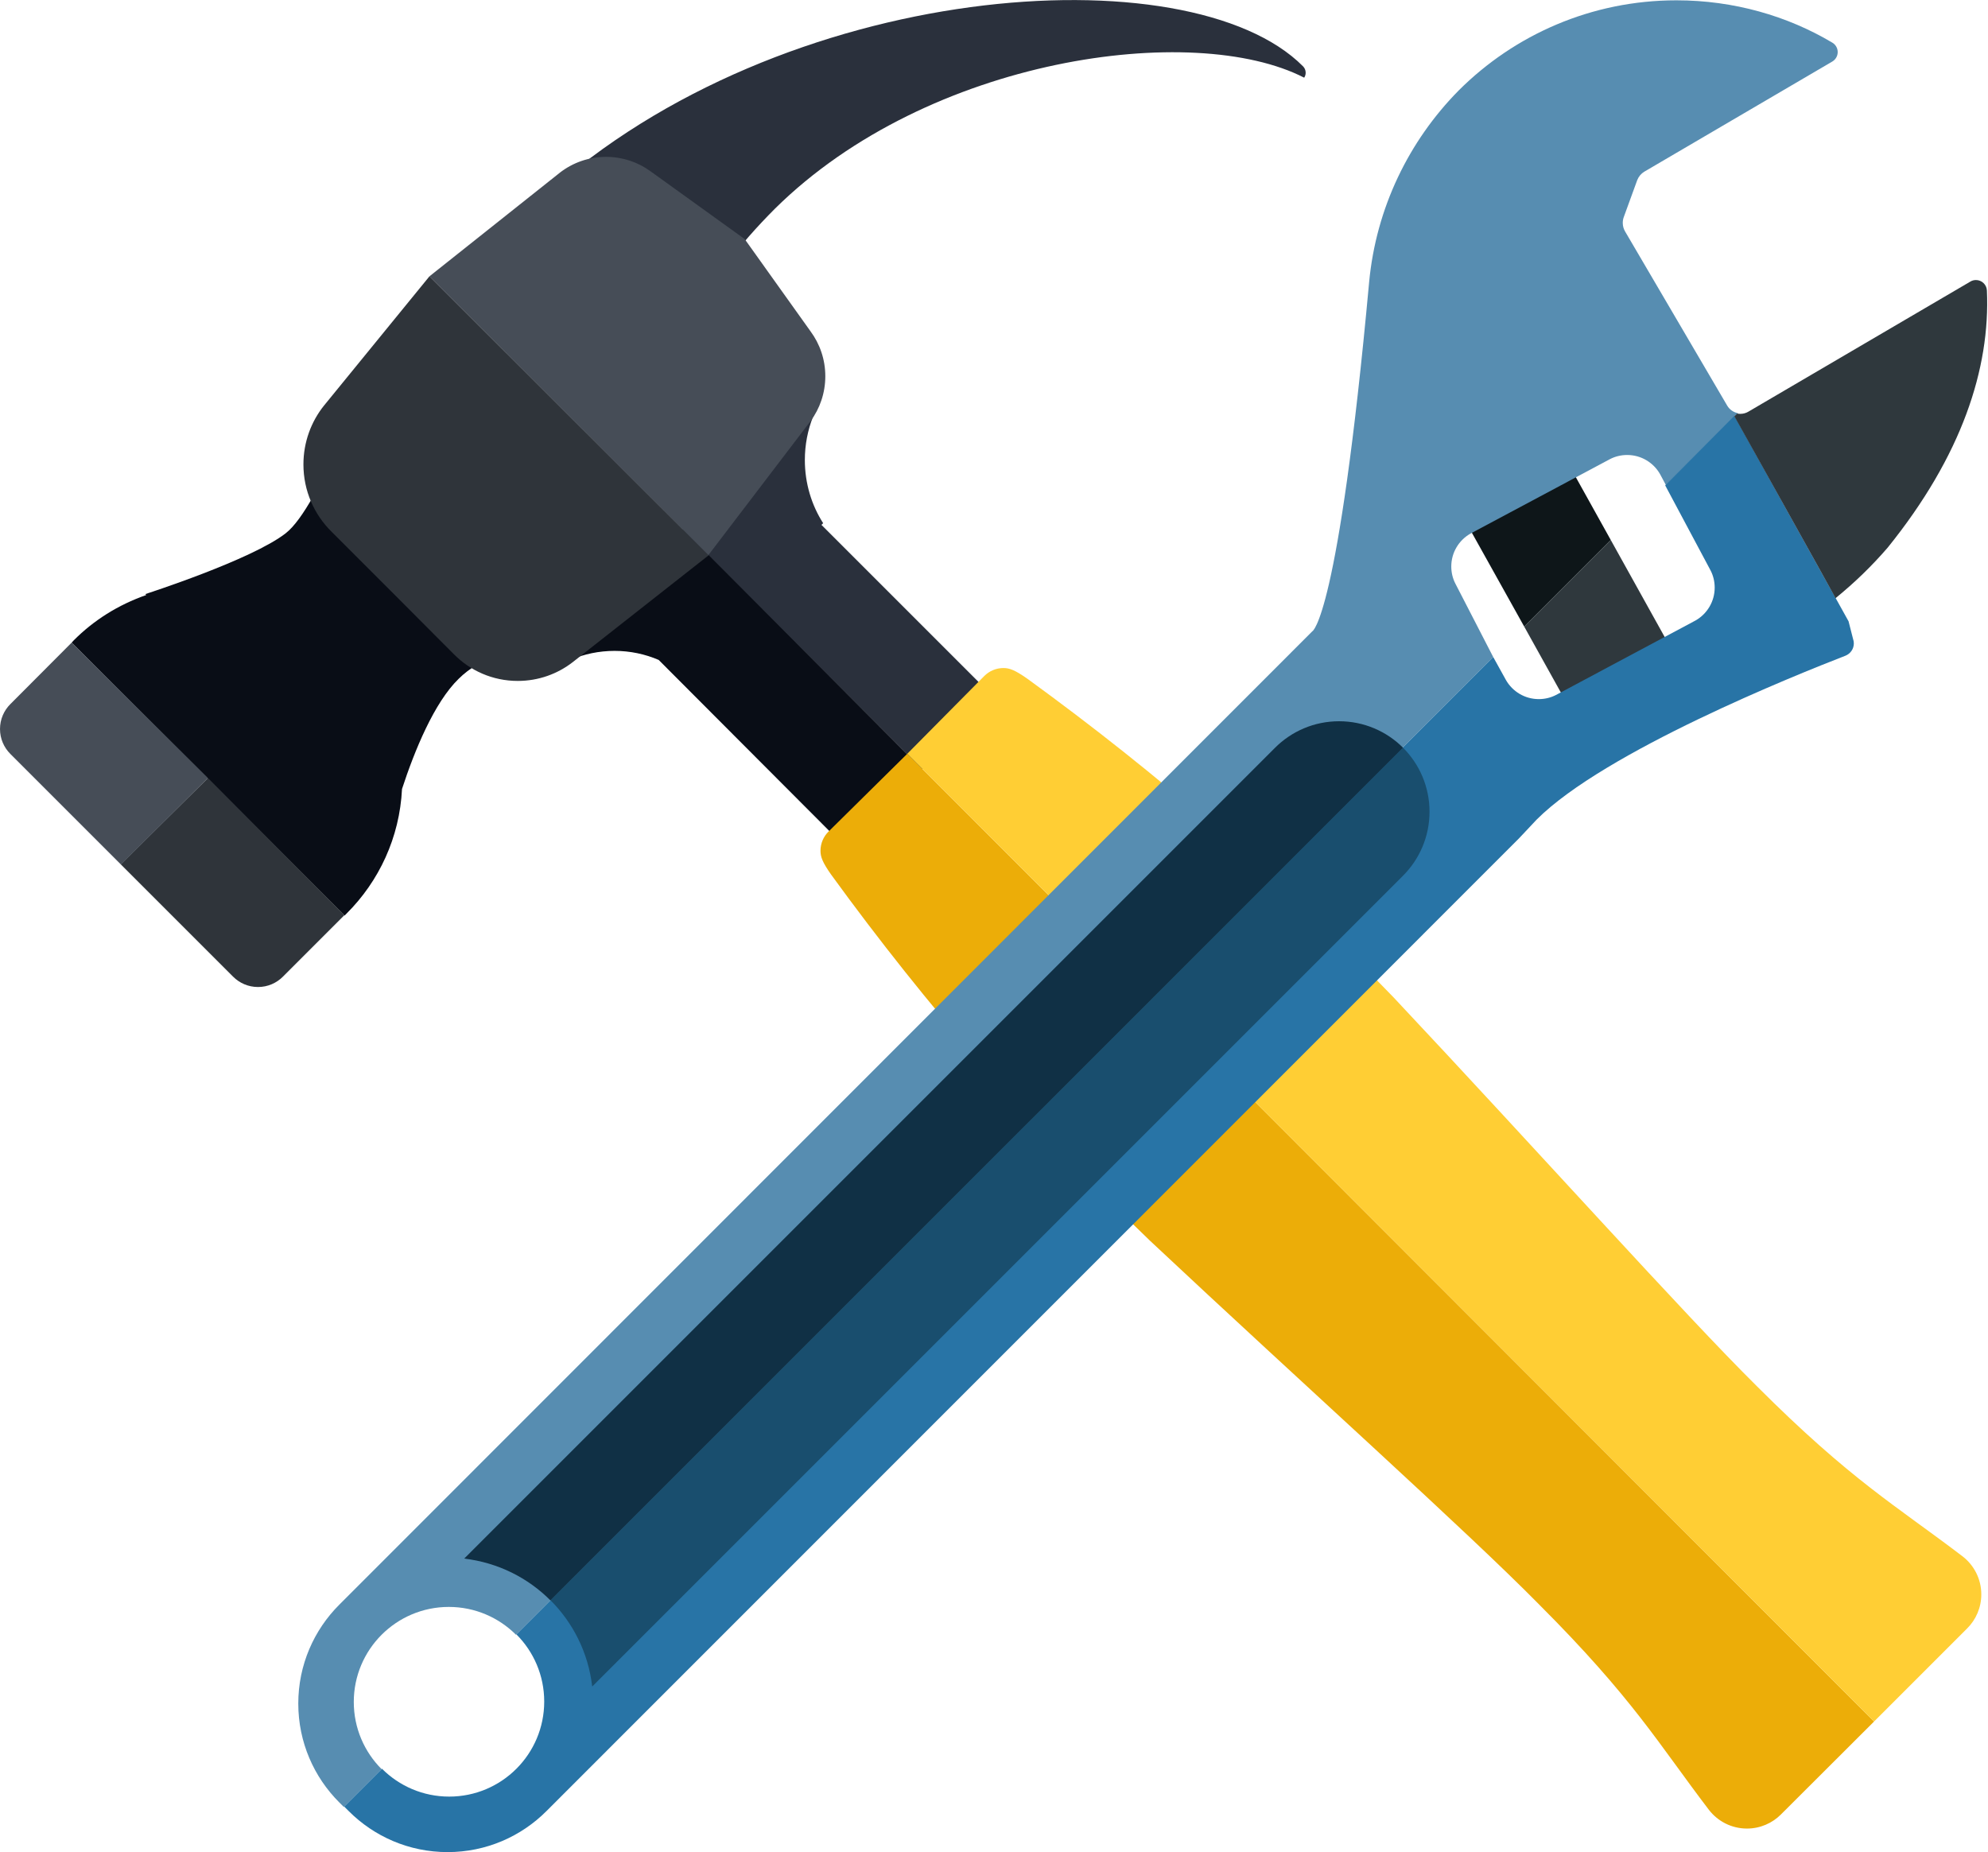
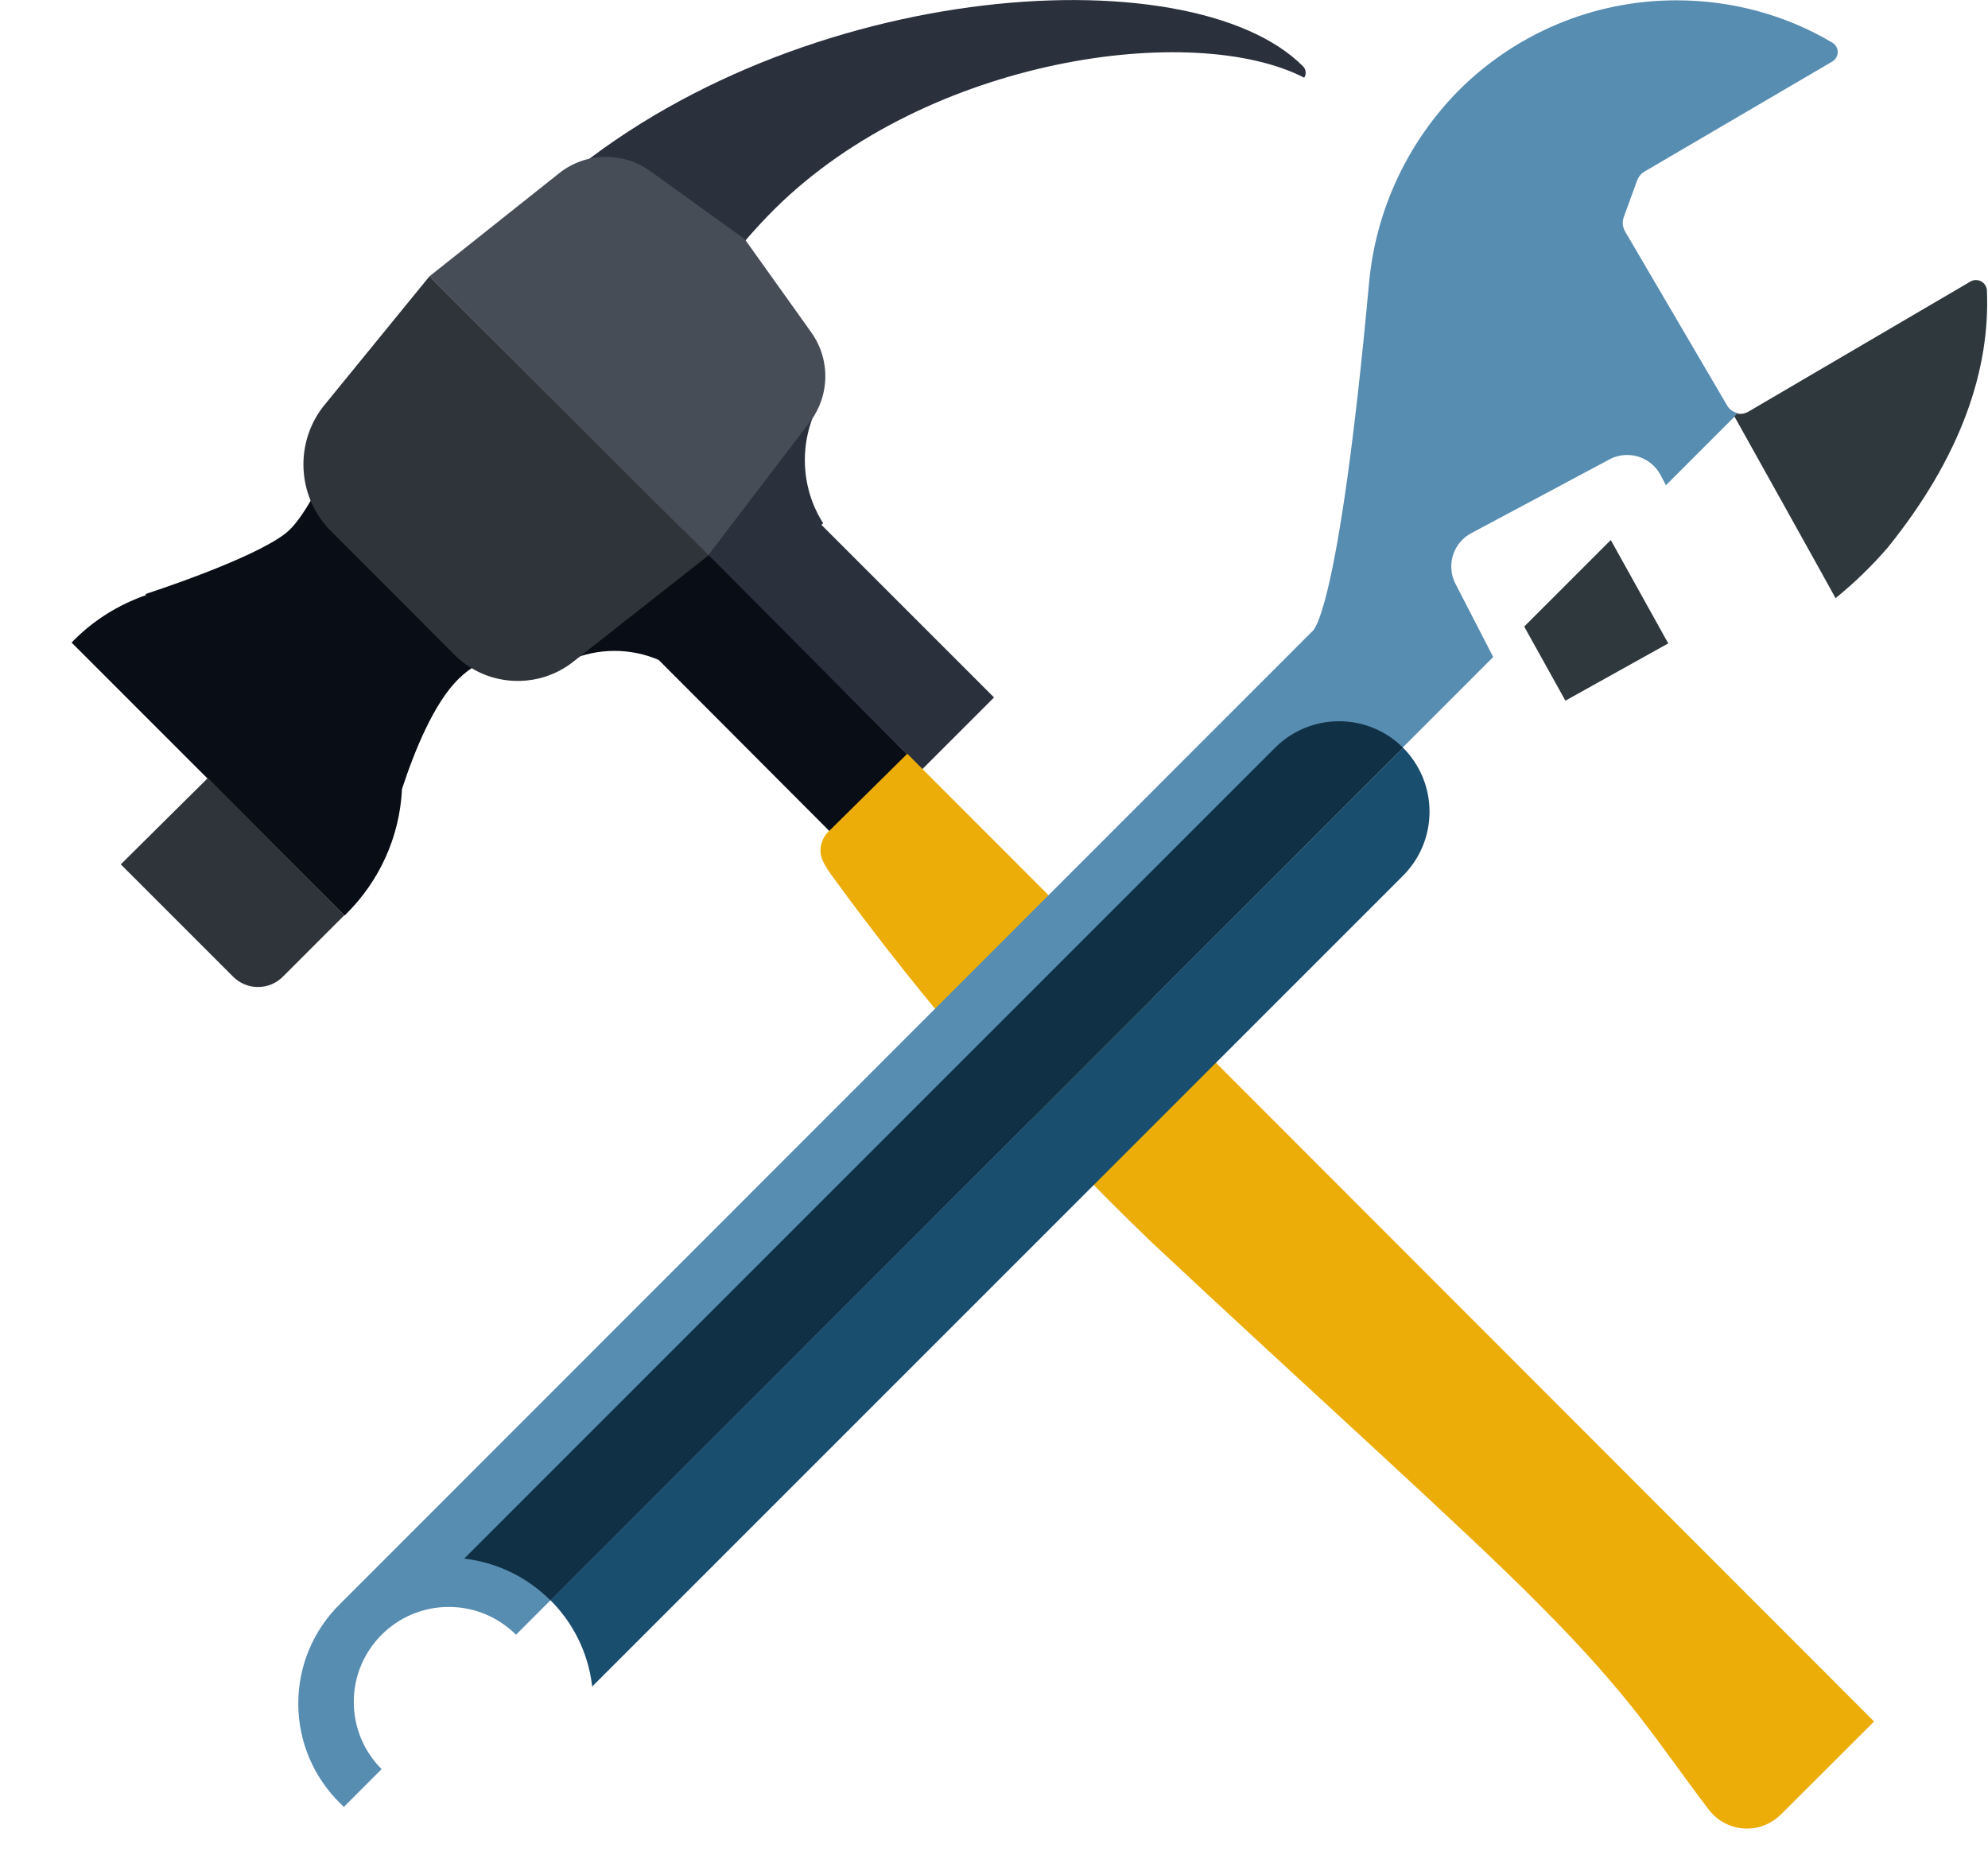
<svg xmlns="http://www.w3.org/2000/svg" version="1.1" width="100%" height="100%" viewBox="0 0 1099 1024">
  <title>Utilities</title>
  <g>
    <path fill="rgb(42, 48, 60)" d="M300.826 108.46l75.337 75.755c14.905-26.269 32.24-48.896 52.24-68.853 84.956-84.015 231.659-103.764 292.577-72.417 0.513-0.774 0.819-1.725 0.819-2.746 0-1.373-0.552-2.618-1.446-3.524l0.001 0.001c-62.798-63.216-287.869-47.961-419.527 71.784z" />
    <path fill="rgb(0, 173, 238)" opacity="0.5" d="M569.887 523.598c14.162-9.418 26.288-18.488 37.901-28.154l-7.39-2.253z" />
    <path fill="rgb(42, 48, 60)" d="M382.224 288.287l-4.702 4.702 132.284 132.284 39.706-39.706-95.399-95.399 0.94-0.94c-6.348-9.892-10.119-21.965-10.119-34.918 0-8.449 1.605-16.524 4.526-23.935l-23.351-22.754-62.694 62.694z" />
    <path fill="rgb(9, 13, 22)" d="M509.806 425.273l-132.284-132.702-4.075 4.075-18.181-17.868-62.694 62.694 23.197 23.197c7.078-3.064 15.321-4.846 23.98-4.846s16.902 1.782 24.382 5l102.73 102.978z" />
    <path fill="rgb(236, 173, 8)" d="M1036.016 951.693l-51.513 51.409c-4.802 4.798-11.434 7.766-18.759 7.766-8.548 0-16.152-4.041-21.006-10.317-27.944-36.633-41.841-61.501-94.086-113.746-39.811-40.438-129.672-120.999-214.727-200.725-64.921-62.451-123.858-130.107-176.497-202.631-4.784-6.787-5.844-9.825-5.844-13.11 0-4.135 1.68-7.878 4.394-10.584l43.573-43.050z" />
-     <path fill="rgb(255, 206, 52)" d="M1036.016 951.693l51.513-51.513c4.798-4.802 7.766-11.434 7.766-18.759 0-8.548-4.041-16.152-10.317-21.006-36.633-27.944-61.501-41.841-113.746-94.086-40.438-40.020-121.104-130.090-200.829-214.936-62.444-64.835-130.099-123.705-202.615-176.281-6.791-4.764-9.806-5.807-13.065-5.807-4.114 0-7.839 1.662-10.541 4.352l-42.631 43.049z" />
    <path fill="rgb(9, 13, 22)" d="M157.989 294.766c-18.808 14.733-77.636 33.646-77.636 33.646l0.522 0.522c-15.717 5.483-29.141 14.060-40.122 25.075l-1.152 1.256 150.883 150.883 1.149-1.149c17.844-17.784 29.293-41.973 30.606-68.826 6.906-21.14 17.773-47.785 31.356-60.951 22.883-22.883 83.592-29.257 83.592-29.257l-133.851-140.539s-26.54 74.71-45.349 89.339z" />
    <path fill="rgb(47, 52, 58)" d="M66.769 477.832l62.067 62.067c3.522 3.547 8.401 5.743 13.793 5.743s10.271-2.196 13.792-5.741l33.96-33.96-75.442-75.86z" />
-     <path fill="rgb(70, 77, 87)" d="M114.939 430.080l-75.337-74.815-33.855 33.959c-3.547 3.522-5.743 8.401-5.743 13.793s2.196 10.271 5.741 13.792l61.128 61.128z" />
    <path fill="rgb(70, 77, 87)" d="M309.708 95.295l-72.307 57.469 154.122 154.227 56.633-74.292c5.053-6.828 8.088-15.415 8.088-24.712s-3.035-17.884-8.168-24.826l-36.387-50.982-52.245-37.616c-6.762-4.903-15.225-7.843-24.375-7.843-9.582 0-18.411 3.224-25.461 8.648z" />
    <path fill="rgb(47, 52, 58)" d="M237.401 152.764v0l-58.305 71.471c-7.076 8.836-11.356 20.179-11.356 32.521 0 14.594 5.984 27.791 15.633 37.27l35.43 35.43 31.974 32.078c9.016 9.197 21.569 14.898 35.453 14.898 11.447 0 21.988-3.875 30.385-10.385l75.119-59.057z" />
-     <path fill="rgb(14, 22, 25)" d="M890.462 298.527l-22.674-40.751-56.947 31.66 31.765 56.947 47.856-47.856z" />
    <path fill="rgb(47, 56, 61)" d="M842.606 346.384l22.779 40.96 56.842-31.66-31.765-57.156-47.856 47.856z" />
    <path fill="rgb(87, 141, 177)" d="M1012.82 23.51c-24.64-14.666-54.332-23.335-86.048-23.335-47.027 0-89.603 19.060-120.424 49.876-27.434 27.81-45.606 64.819-49.475 105.988-17.085 186.374-31.4 192.957-31.4 192.957l-537.913 538.122c-14.002 13.978-22.663 33.302-22.663 54.648s8.662 40.67 22.662 54.647l2.509 2.509 20.898-20.898c-9.507-9.507-15.386-22.64-15.386-37.146 0-29.013 23.52-52.533 52.533-52.533 14.506 0 27.64 5.88 37.146 15.386v0l540.212-540.526-20.898-40.542c-1.435-2.759-2.277-6.024-2.277-9.485 0-7.77 4.24-14.55 10.533-18.151l77.216-41.223c2.759-1.435 6.024-2.277 9.485-2.277 7.77 0 14.55 4.24 18.151 10.533l3.293 6.163 39.811-39.811c-2.553-0.489-4.674-2.027-5.934-4.139l-56.447-96.275c-0.825-1.37-1.312-3.024-1.312-4.792 0-1.168 0.213-2.287 0.602-3.319l7.397-20.311c0.784-1.998 2.168-3.618 3.928-4.678l104.010-60.941c1.744-1.085 2.887-2.99 2.887-5.163 0-2.258-1.235-4.228-3.066-5.27z" />
-     <path fill="rgb(40, 116, 166)" d="M1021.91 343.458l-63.112-113.58-38.243 38.452 25.078 47.020c1.435 2.759 2.277 6.024 2.277 9.485 0 7.77-4.24 14.55-10.533 18.151l-77.216 41.223c-2.759 1.435-6.024 2.277-9.485 2.277-7.77 0-14.55-4.24-18.151-10.533l-7.055-12.746-540.003 540.317c9.507 9.507 15.386 22.64 15.386 37.146 0 29.013-23.52 52.533-52.533 52.533-14.506 0-27.64-5.88-37.146-15.386l-20.898 20.898 2.508 2.508c13.978 14.002 33.302 22.663 54.648 22.663s40.67-8.662 54.647-22.662l537.601-537.706 9.822-10.449c37.616-37.616 143.256-79.935 170.736-90.593 2.712-1.111 4.587-3.73 4.587-6.787 0-0.863-0.149-1.691-0.424-2.459z" />
    <path fill="rgb(47, 56, 61)" d="M1089.202 155.69l-122.671 71.889c-1.274 0.763-2.811 1.213-4.453 1.213-0.606 0-1.197-0.061-1.768-0.178l-1.511 1.577s56.424 101.042 55.902 100.519c10.663-8.677 20.167-17.915 28.804-27.923 40.995-50.758 56.773-99.032 54.892-142.187-0.15-3.228-2.803-5.788-6.054-5.788-1.161 0-2.246 0.326-3.167 0.892z" />
    <path fill="rgb(25, 78, 110)" d="M327.367 932.362l448.261-448.261c9.045-9.055 14.638-21.559 14.638-35.37s-5.594-26.315-14.639-35.37l-471.353 471.249c12.467 12.444 20.872 28.954 23.056 47.372z" />
    <path fill="rgb(16, 48, 69)" d="M775.628 413.362v0c-9.055-9.045-21.559-14.638-35.37-14.638s-26.315 5.594-35.37 14.639l-448.261 448.261c18.759 2.244 35.229 10.645 47.646 23.091z" />
  </g>
</svg>